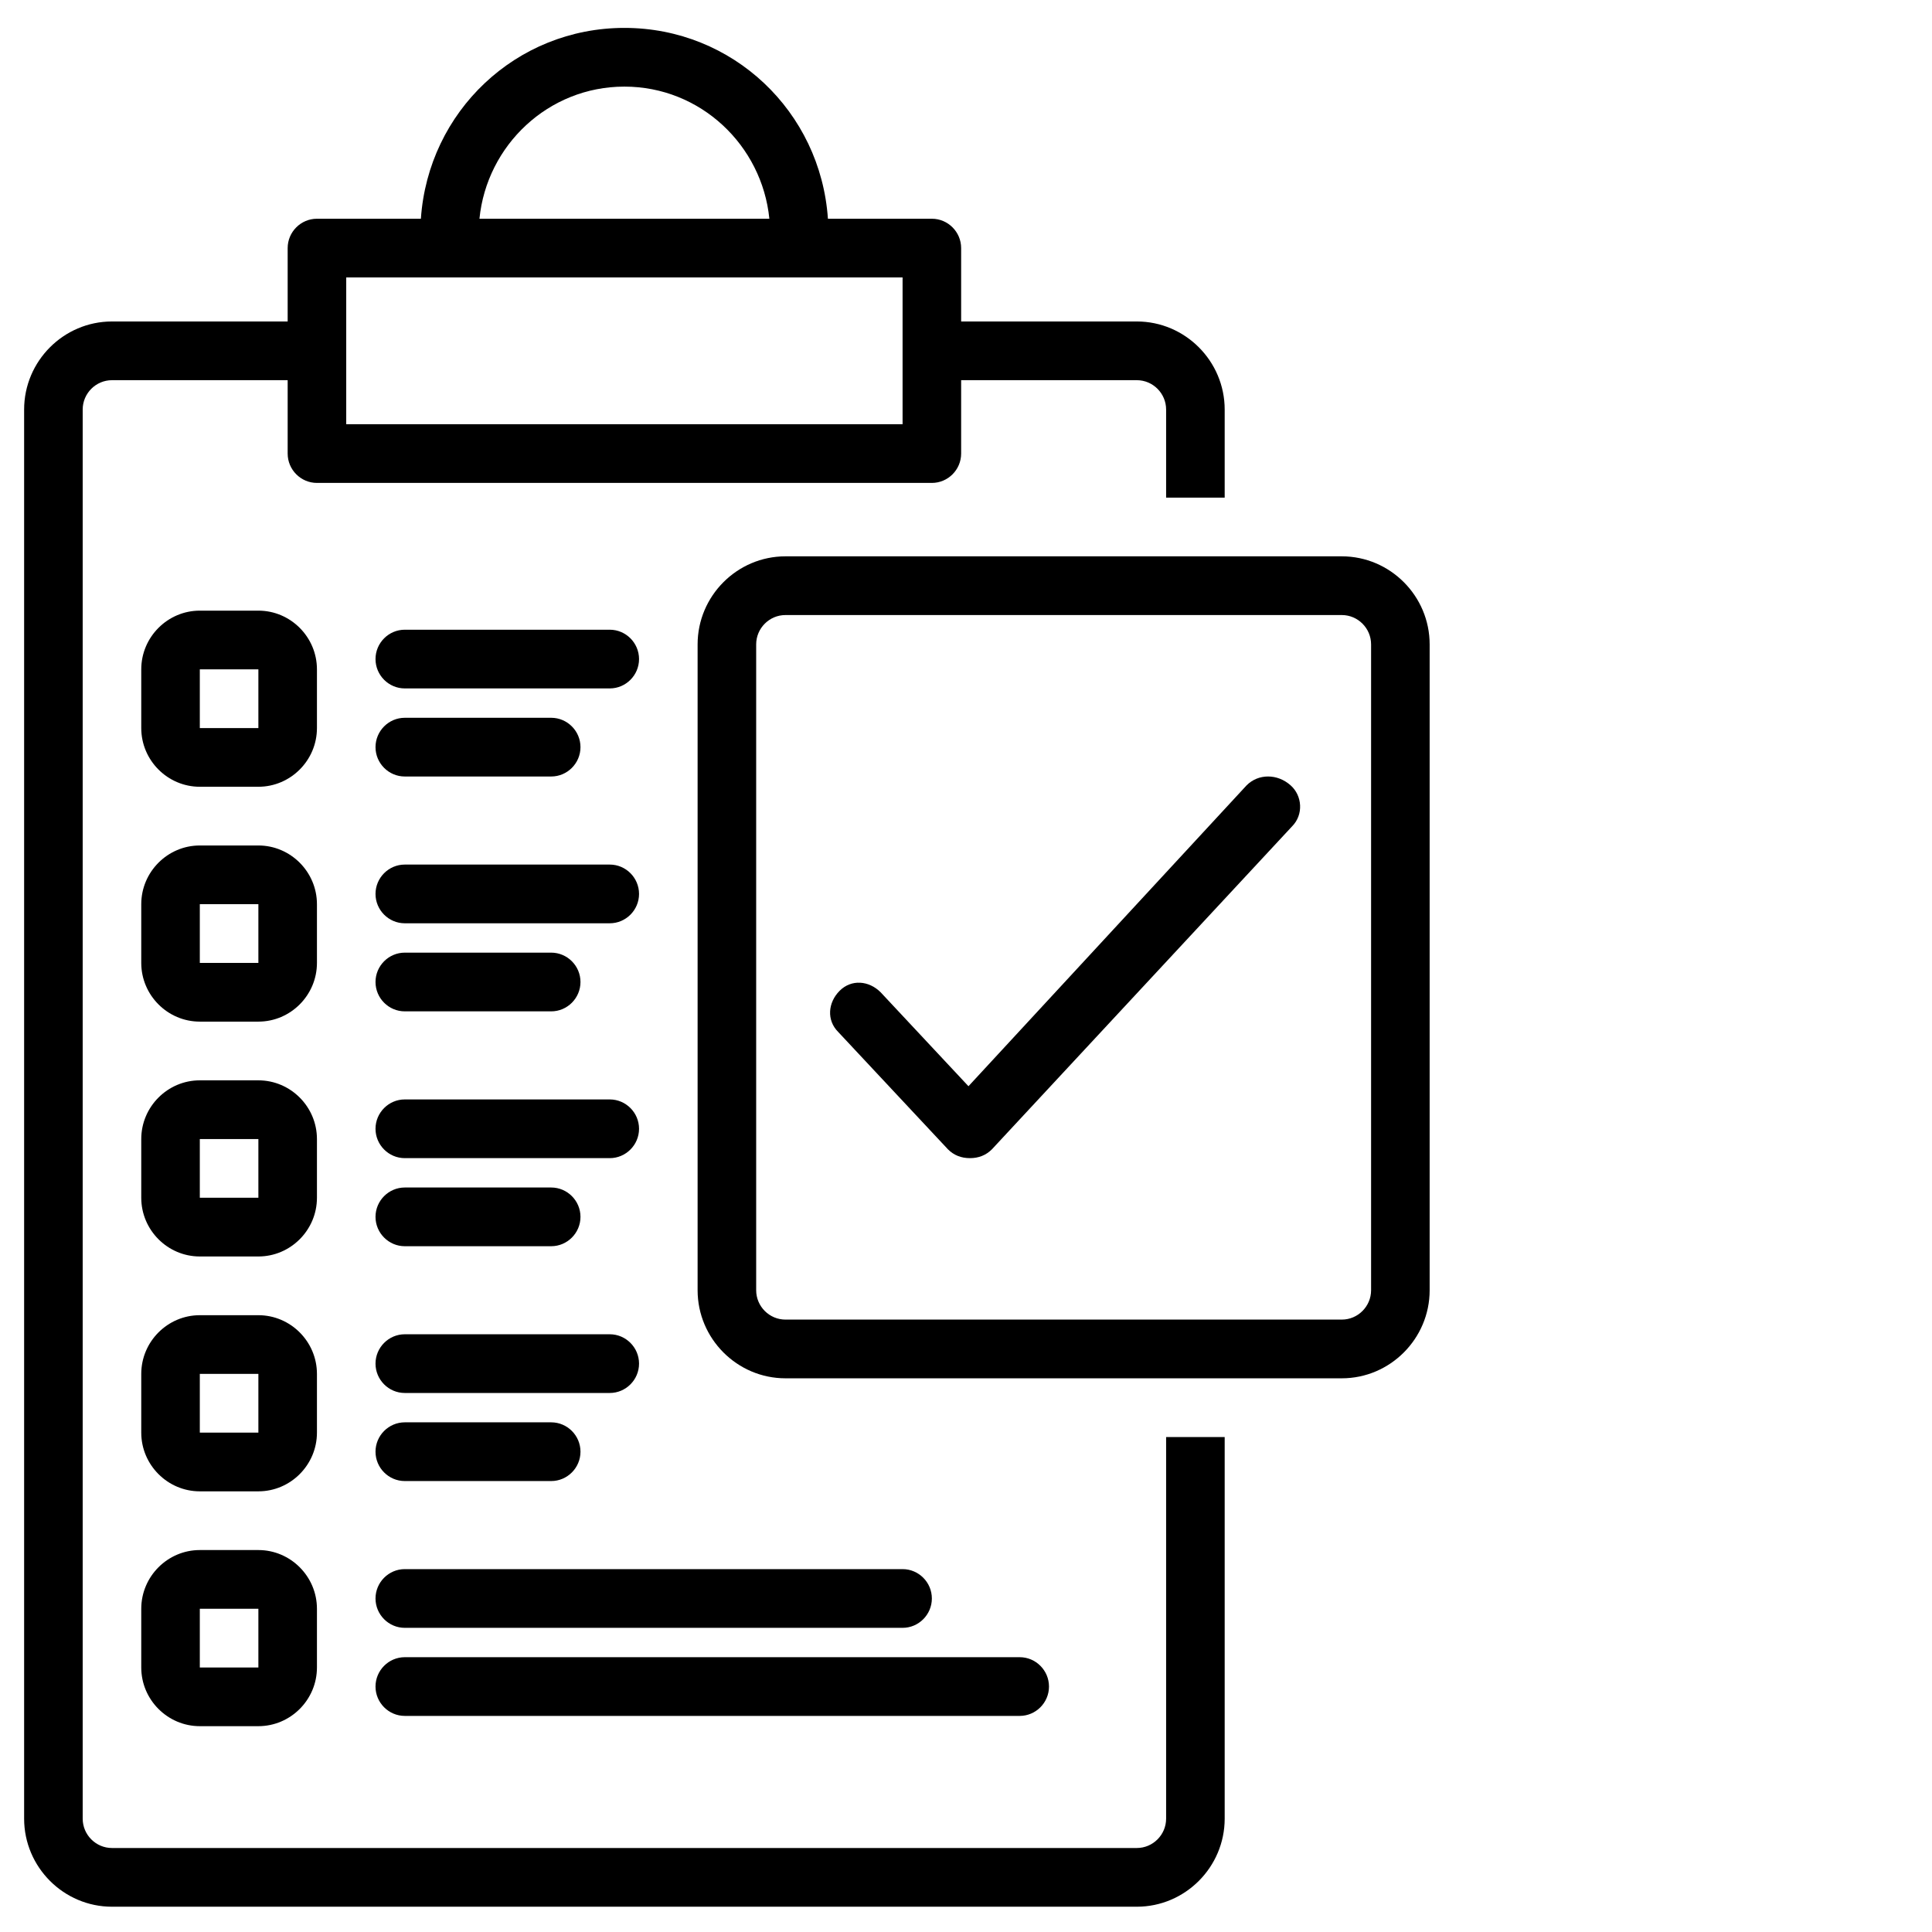
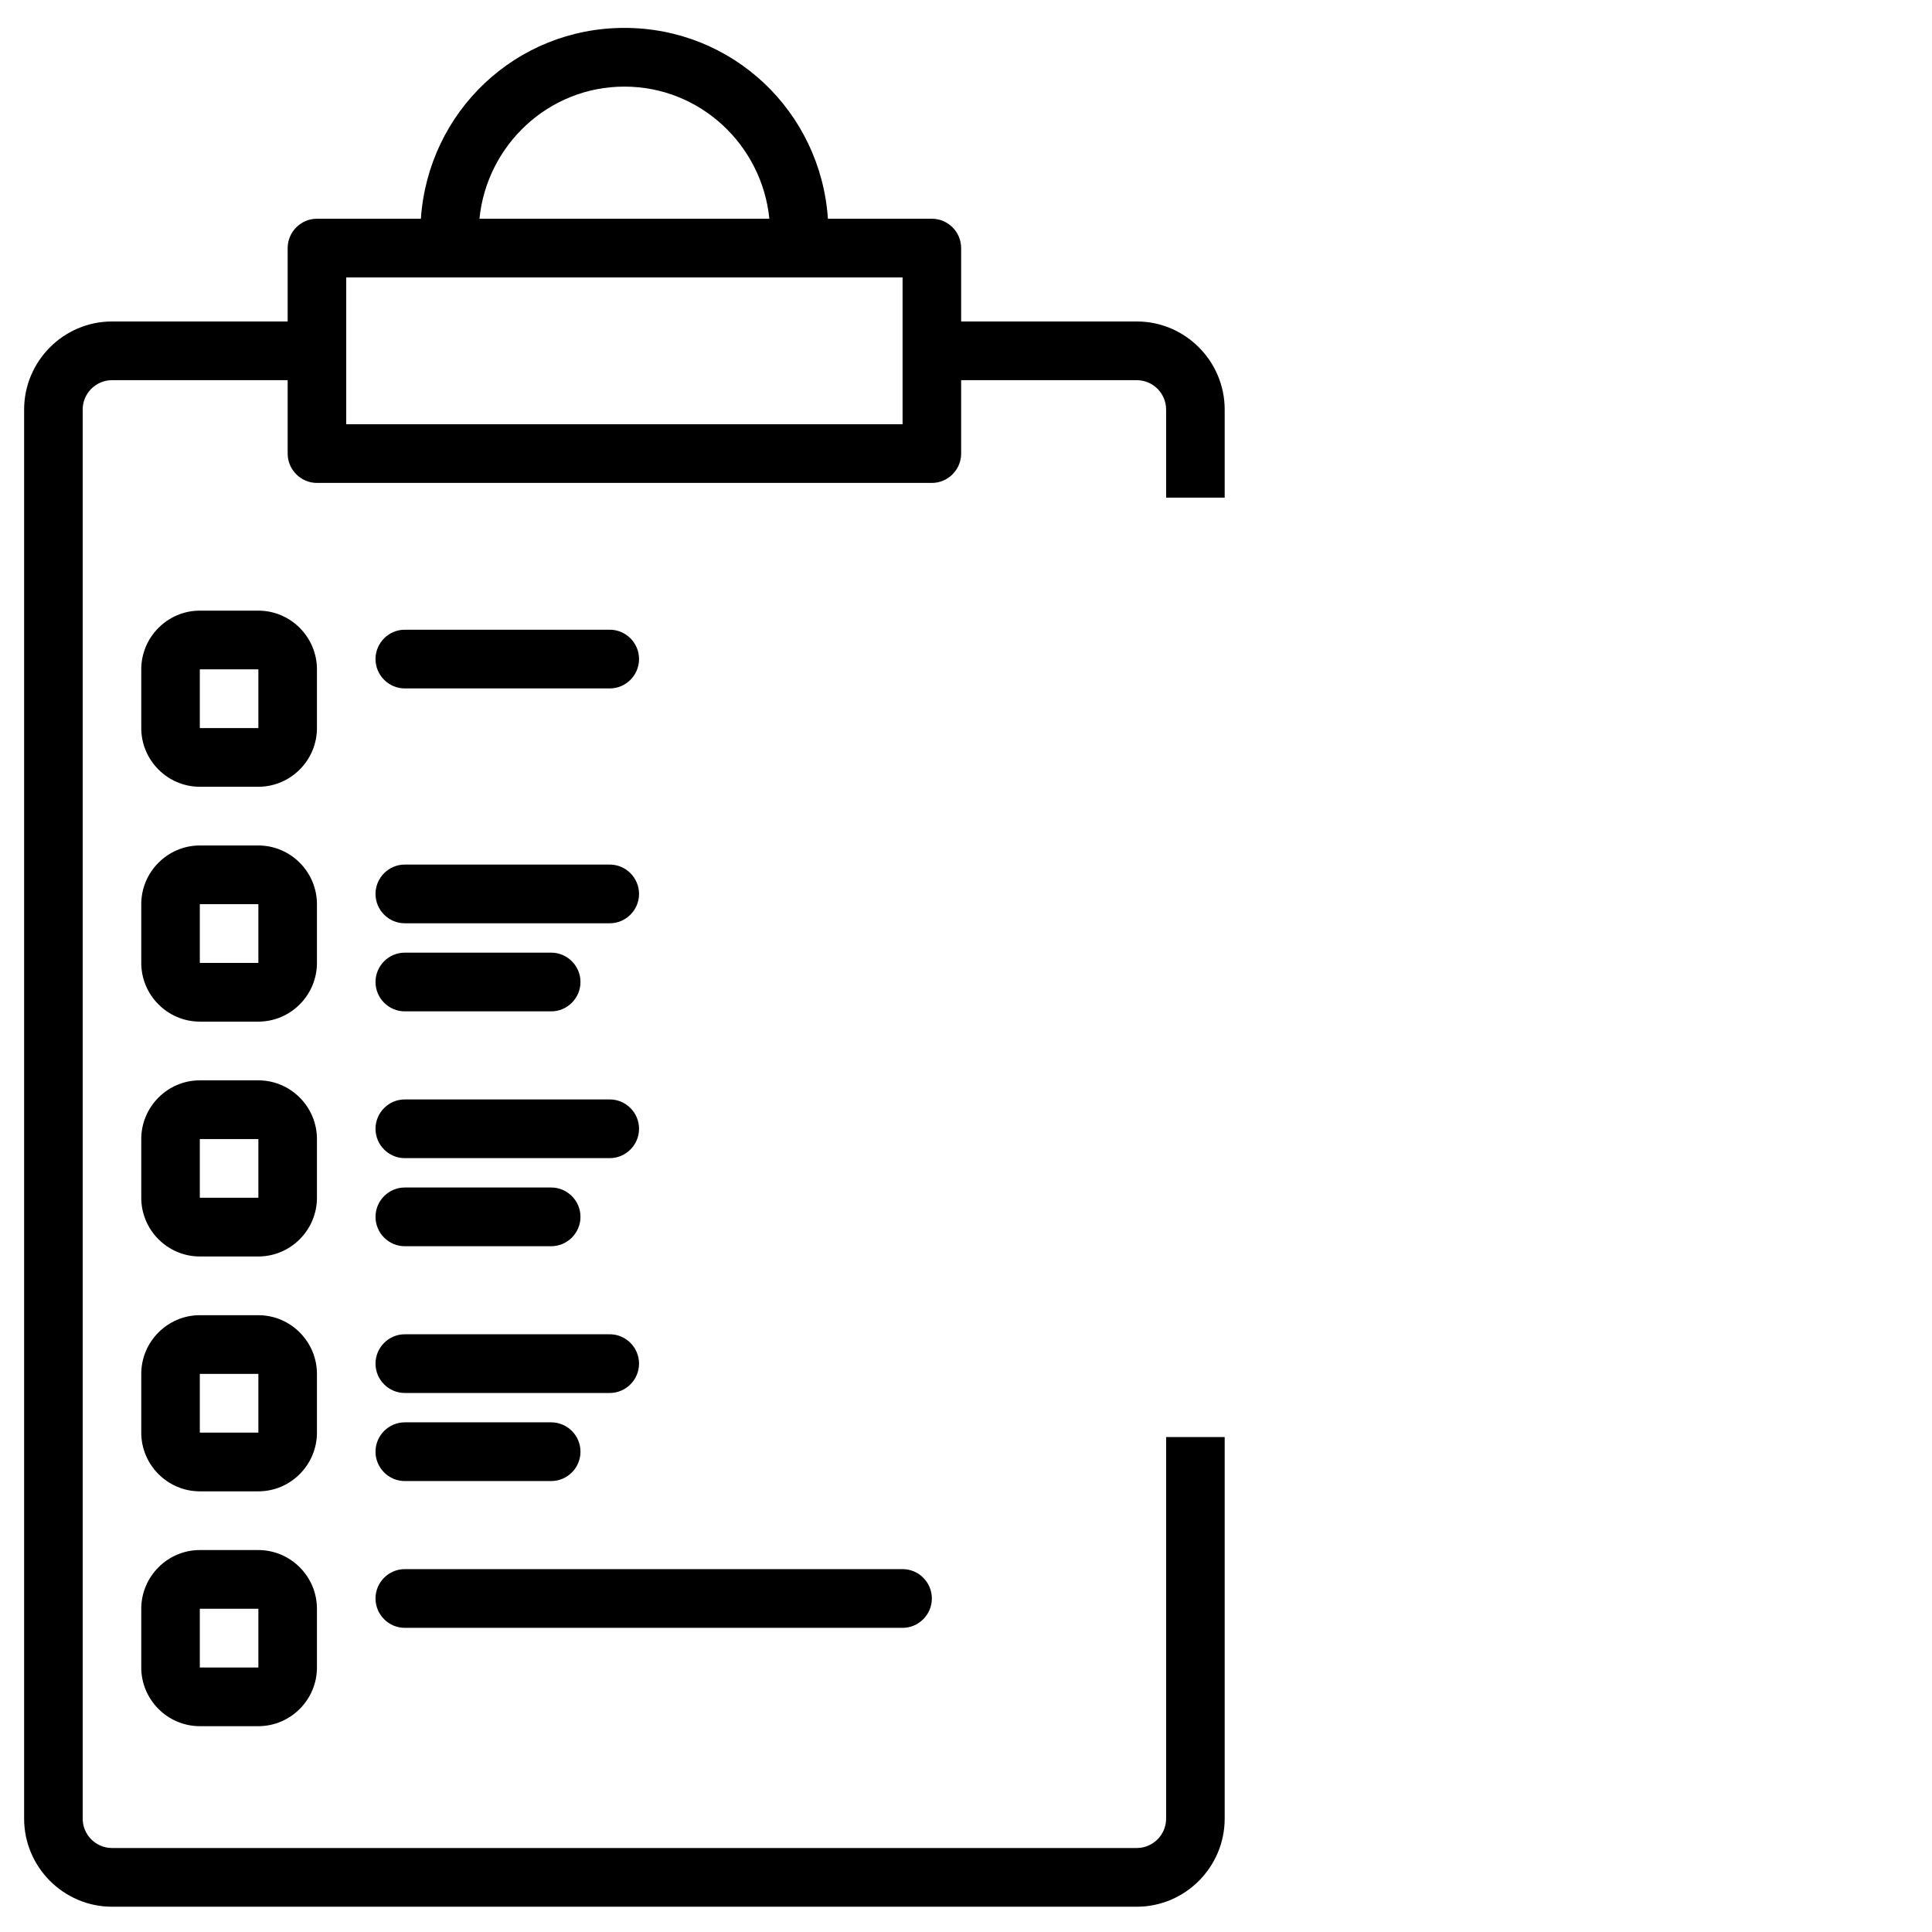
<svg xmlns="http://www.w3.org/2000/svg" width="400" viewBox="0 0 300 300" height="400" preserveAspectRatio="xMidYMid meet">
  <defs>
    <clipPath id="80385e815d">
-       <path d="M 108 86 L 221.996 86 L 221.996 215 L 108 215 Z M 108 86 " clip-rule="nonzero" />
-     </clipPath>
+       </clipPath>
    <clipPath id="e0ca3a7120">
      <path d="M 3.746 4.328 L 191 4.328 L 191 296.078 L 3.746 296.078 Z M 3.746 4.328 " clip-rule="nonzero" />
    </clipPath>
  </defs>
  <g clip-path="url(#80385e815d)">
    <path fill="#000000" d="M 208.355 86.387 L 121.965 86.387 C 114.461 86.387 108.324 92.539 108.324 100.062 L 108.324 200.348 C 108.324 207.867 114.461 214.023 121.965 214.023 L 208.355 214.023 C 215.859 214.023 221.996 207.867 221.996 200.348 L 221.996 100.062 C 221.996 92.539 215.859 86.387 208.355 86.387 Z M 212.902 200.348 C 212.902 202.855 210.855 204.906 208.355 204.906 L 121.965 204.906 C 119.465 204.906 117.418 202.855 117.418 200.348 L 117.418 100.062 C 117.418 97.555 119.465 95.504 121.965 95.504 L 208.355 95.504 C 210.855 95.504 212.902 97.555 212.902 100.062 Z M 212.902 200.348 " fill-opacity="1" fill-rule="nonzero" />
  </g>
  <path fill="#000000" d="M 49.215 103.938 C 49.215 98.922 45.121 94.82 40.121 94.82 L 31.027 94.82 C 26.027 94.82 21.934 98.922 21.934 103.938 L 21.934 113.055 C 21.934 118.066 26.027 122.168 31.027 122.168 L 40.121 122.168 C 45.121 122.168 49.215 118.066 49.215 113.055 Z M 31.027 113.055 L 31.027 103.938 L 40.121 103.938 L 40.121 113.055 Z M 31.027 113.055 " fill-opacity="1" fill-rule="nonzero" />
  <path fill="#000000" d="M 94.684 97.781 L 62.855 97.781 C 60.355 97.781 58.309 99.832 58.309 102.34 C 58.309 104.848 60.355 106.898 62.855 106.898 L 94.684 106.898 C 97.184 106.898 99.23 104.848 99.23 102.34 C 99.23 99.832 97.184 97.781 94.684 97.781 Z M 94.684 97.781 " fill-opacity="1" fill-rule="nonzero" />
-   <path fill="#000000" d="M 62.855 120.574 L 85.59 120.574 C 88.09 120.574 90.137 118.523 90.137 116.016 C 90.137 113.508 88.09 111.457 85.59 111.457 L 62.855 111.457 C 60.355 111.457 58.309 113.508 58.309 116.016 C 58.309 118.523 60.355 120.574 62.855 120.574 Z M 62.855 120.574 " fill-opacity="1" fill-rule="nonzero" />
  <path fill="#000000" d="M 49.215 140.402 C 49.215 135.391 45.121 131.285 40.121 131.285 L 31.027 131.285 C 26.027 131.285 21.934 135.391 21.934 140.402 L 21.934 149.52 C 21.934 154.535 26.027 158.637 31.027 158.637 L 40.121 158.637 C 45.121 158.637 49.215 154.535 49.215 149.52 Z M 31.027 149.52 L 31.027 140.402 L 40.121 140.402 L 40.121 149.52 Z M 31.027 149.52 " fill-opacity="1" fill-rule="nonzero" />
  <path fill="#000000" d="M 62.855 143.367 L 94.684 143.367 C 97.184 143.367 99.23 141.316 99.23 138.809 C 99.23 136.301 97.184 134.25 94.684 134.25 L 62.855 134.25 C 60.355 134.25 58.309 136.301 58.309 138.809 C 58.309 141.316 60.355 143.367 62.855 143.367 Z M 62.855 143.367 " fill-opacity="1" fill-rule="nonzero" />
  <path fill="#000000" d="M 62.855 157.043 L 85.59 157.043 C 88.09 157.043 90.137 154.992 90.137 152.484 C 90.137 149.977 88.09 147.926 85.59 147.926 L 62.855 147.926 C 60.355 147.926 58.309 149.977 58.309 152.484 C 58.309 154.992 60.355 157.043 62.855 157.043 Z M 62.855 157.043 " fill-opacity="1" fill-rule="nonzero" />
-   <path fill="#000000" d="M 49.215 176.871 C 49.215 171.855 45.121 167.754 40.121 167.754 L 31.027 167.754 C 26.027 167.754 21.934 171.855 21.934 176.871 L 21.934 185.988 C 21.934 191.004 26.027 195.105 31.027 195.105 L 40.121 195.105 C 45.121 195.105 49.215 191.004 49.215 185.988 Z M 31.027 185.988 L 31.027 176.871 L 40.121 176.871 L 40.121 185.988 Z M 31.027 185.988 " fill-opacity="1" fill-rule="nonzero" />
+   <path fill="#000000" d="M 49.215 176.871 C 49.215 171.855 45.121 167.754 40.121 167.754 L 31.027 167.754 C 26.027 167.754 21.934 171.855 21.934 176.871 L 21.934 185.988 C 21.934 191.004 26.027 195.105 31.027 195.105 L 40.121 195.105 C 45.121 195.105 49.215 191.004 49.215 185.988 Z M 31.027 185.988 L 31.027 176.871 L 40.121 176.871 L 40.121 185.988 Z " fill-opacity="1" fill-rule="nonzero" />
  <path fill="#000000" d="M 62.855 179.836 L 94.684 179.836 C 97.184 179.836 99.23 177.781 99.23 175.277 C 99.23 172.77 97.184 170.719 94.684 170.719 L 62.855 170.719 C 60.355 170.719 58.309 172.77 58.309 175.277 C 58.309 177.781 60.355 179.836 62.855 179.836 Z M 62.855 179.836 " fill-opacity="1" fill-rule="nonzero" />
  <path fill="#000000" d="M 62.855 193.512 L 85.59 193.512 C 88.09 193.512 90.137 191.457 90.137 188.953 C 90.137 186.445 88.09 184.395 85.59 184.395 L 62.855 184.395 C 60.355 184.395 58.309 186.445 58.309 188.953 C 58.309 191.457 60.355 193.512 62.855 193.512 Z M 62.855 193.512 " fill-opacity="1" fill-rule="nonzero" />
  <path fill="#000000" d="M 49.215 213.34 C 49.215 208.324 45.121 204.223 40.121 204.223 L 31.027 204.223 C 26.027 204.223 21.934 208.324 21.934 213.34 L 21.934 222.457 C 21.934 227.469 26.027 231.574 31.027 231.574 L 40.121 231.574 C 45.121 231.574 49.215 227.469 49.215 222.457 Z M 31.027 222.457 L 31.027 213.34 L 40.121 213.34 L 40.121 222.457 Z M 31.027 222.457 " fill-opacity="1" fill-rule="nonzero" />
  <path fill="#000000" d="M 62.855 216.301 L 94.684 216.301 C 97.184 216.301 99.23 214.25 99.23 211.742 C 99.23 209.238 97.184 207.184 94.684 207.184 L 62.855 207.184 C 60.355 207.184 58.309 209.238 58.309 211.742 C 58.309 214.25 60.355 216.301 62.855 216.301 Z M 62.855 216.301 " fill-opacity="1" fill-rule="nonzero" />
  <path fill="#000000" d="M 62.855 229.977 L 85.59 229.977 C 88.09 229.977 90.137 227.926 90.137 225.418 C 90.137 222.91 88.09 220.859 85.59 220.859 L 62.855 220.859 C 60.355 220.859 58.309 222.91 58.309 225.418 C 58.309 227.926 60.355 229.977 62.855 229.977 Z M 62.855 229.977 " fill-opacity="1" fill-rule="nonzero" />
  <path fill="#000000" d="M 40.121 240.691 L 31.027 240.691 C 26.027 240.691 21.934 244.793 21.934 249.809 L 21.934 258.926 C 21.934 263.938 26.027 268.039 31.027 268.039 L 40.121 268.039 C 45.121 268.039 49.215 263.938 49.215 258.926 L 49.215 249.809 C 49.215 244.793 45.121 240.691 40.121 240.691 Z M 31.027 258.926 L 31.027 249.809 L 40.121 249.809 L 40.121 258.926 Z M 31.027 258.926 " fill-opacity="1" fill-rule="nonzero" />
  <path fill="#000000" d="M 140.152 243.652 L 62.855 243.652 C 60.355 243.652 58.309 245.703 58.309 248.211 C 58.309 250.719 60.355 252.77 62.855 252.77 L 140.152 252.77 C 142.652 252.77 144.699 250.719 144.699 248.211 C 144.699 245.703 142.652 243.652 140.152 243.652 Z M 140.152 243.652 " fill-opacity="1" fill-rule="nonzero" />
-   <path fill="#000000" d="M 58.309 261.887 C 58.309 264.395 60.355 266.445 62.855 266.445 L 158.34 266.445 C 160.84 266.445 162.887 264.395 162.887 261.887 C 162.887 259.379 160.84 257.328 158.34 257.328 L 62.855 257.328 C 60.355 257.328 58.309 259.379 58.309 261.887 Z M 58.309 261.887 " fill-opacity="1" fill-rule="nonzero" />
-   <path fill="#000000" d="M 193.578 121.941 L 150.383 168.668 L 136.742 154.078 C 134.922 152.254 132.195 152.027 130.375 153.852 C 128.559 155.676 128.332 158.41 130.148 160.234 L 147.199 178.469 C 148.109 179.379 149.246 179.836 150.609 179.836 C 151.973 179.836 153.109 179.379 154.02 178.469 L 200.625 128.324 C 202.445 126.5 202.219 123.539 200.398 121.941 C 198.352 120.117 195.398 120.117 193.578 121.941 Z M 193.578 121.941 " fill-opacity="1" fill-rule="nonzero" />
  <g clip-path="url(#e0ca3a7120)">
    <path fill="#000000" d="M 181.074 282.398 C 181.074 284.906 179.027 286.957 176.527 286.957 L 17.387 286.957 C 14.887 286.957 12.84 284.906 12.84 282.398 L 12.84 63.594 C 12.84 61.086 14.887 59.035 17.387 59.035 L 44.668 59.035 L 44.668 70.43 C 44.668 72.938 46.715 74.988 49.215 74.988 L 144.699 74.988 C 147.199 74.988 149.246 72.938 149.246 70.43 L 149.246 59.035 L 176.527 59.035 C 179.027 59.035 181.074 61.086 181.074 63.594 L 181.074 77.27 L 190.168 77.27 L 190.168 63.594 C 190.168 56.07 184.031 49.918 176.527 49.918 L 149.246 49.918 L 149.246 38.523 C 149.246 36.016 147.199 33.965 144.699 33.965 L 128.559 33.965 C 127.422 17.324 113.781 4.332 96.957 4.332 C 80.133 4.332 66.492 17.324 65.355 33.965 L 49.215 33.965 C 46.715 33.965 44.668 36.016 44.668 38.523 L 44.668 49.918 L 17.387 49.918 C 9.883 49.918 3.746 56.07 3.746 63.594 L 3.746 282.398 C 3.746 289.922 9.883 296.074 17.387 296.074 L 176.527 296.074 C 184.031 296.074 190.168 289.922 190.168 282.398 L 190.168 223.141 L 181.074 223.141 Z M 96.957 13.449 C 108.777 13.449 118.328 22.566 119.465 33.965 L 74.449 33.965 C 75.586 22.566 85.137 13.449 96.957 13.449 Z M 53.762 43.082 L 140.152 43.082 L 140.152 65.871 L 53.762 65.871 Z M 53.762 43.082 " fill-opacity="1" fill-rule="nonzero" />
  </g>
</svg>